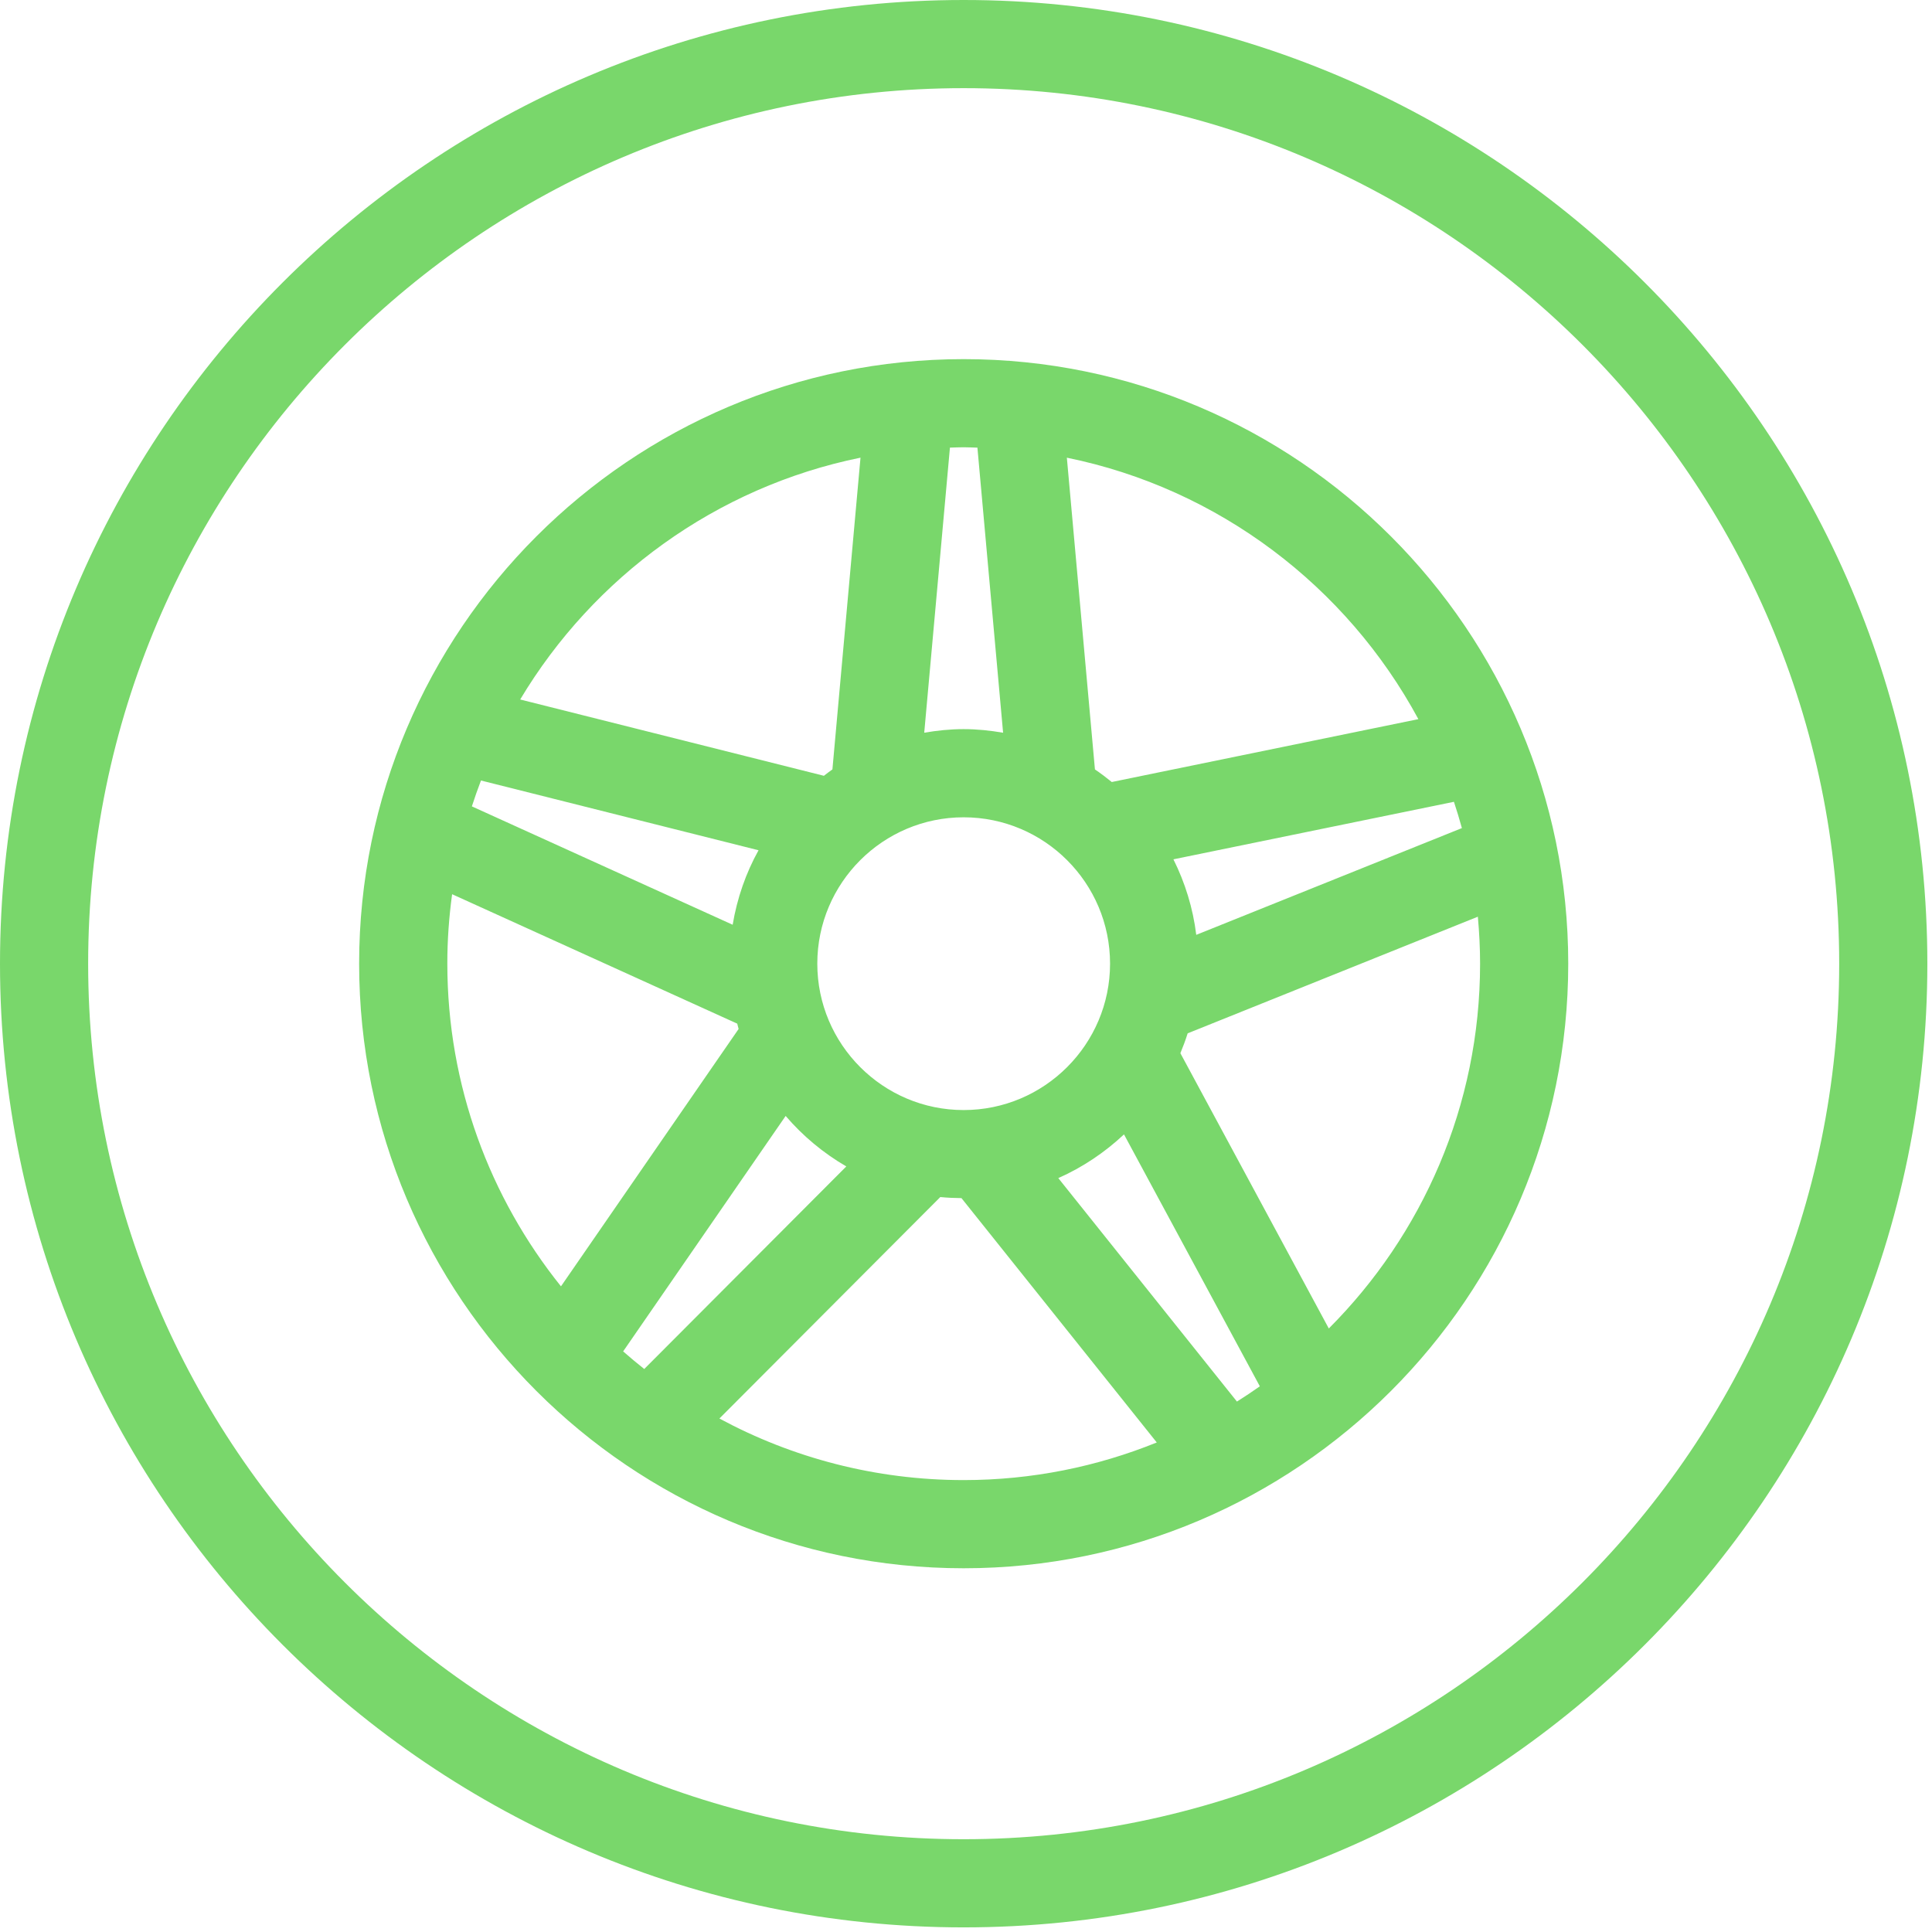
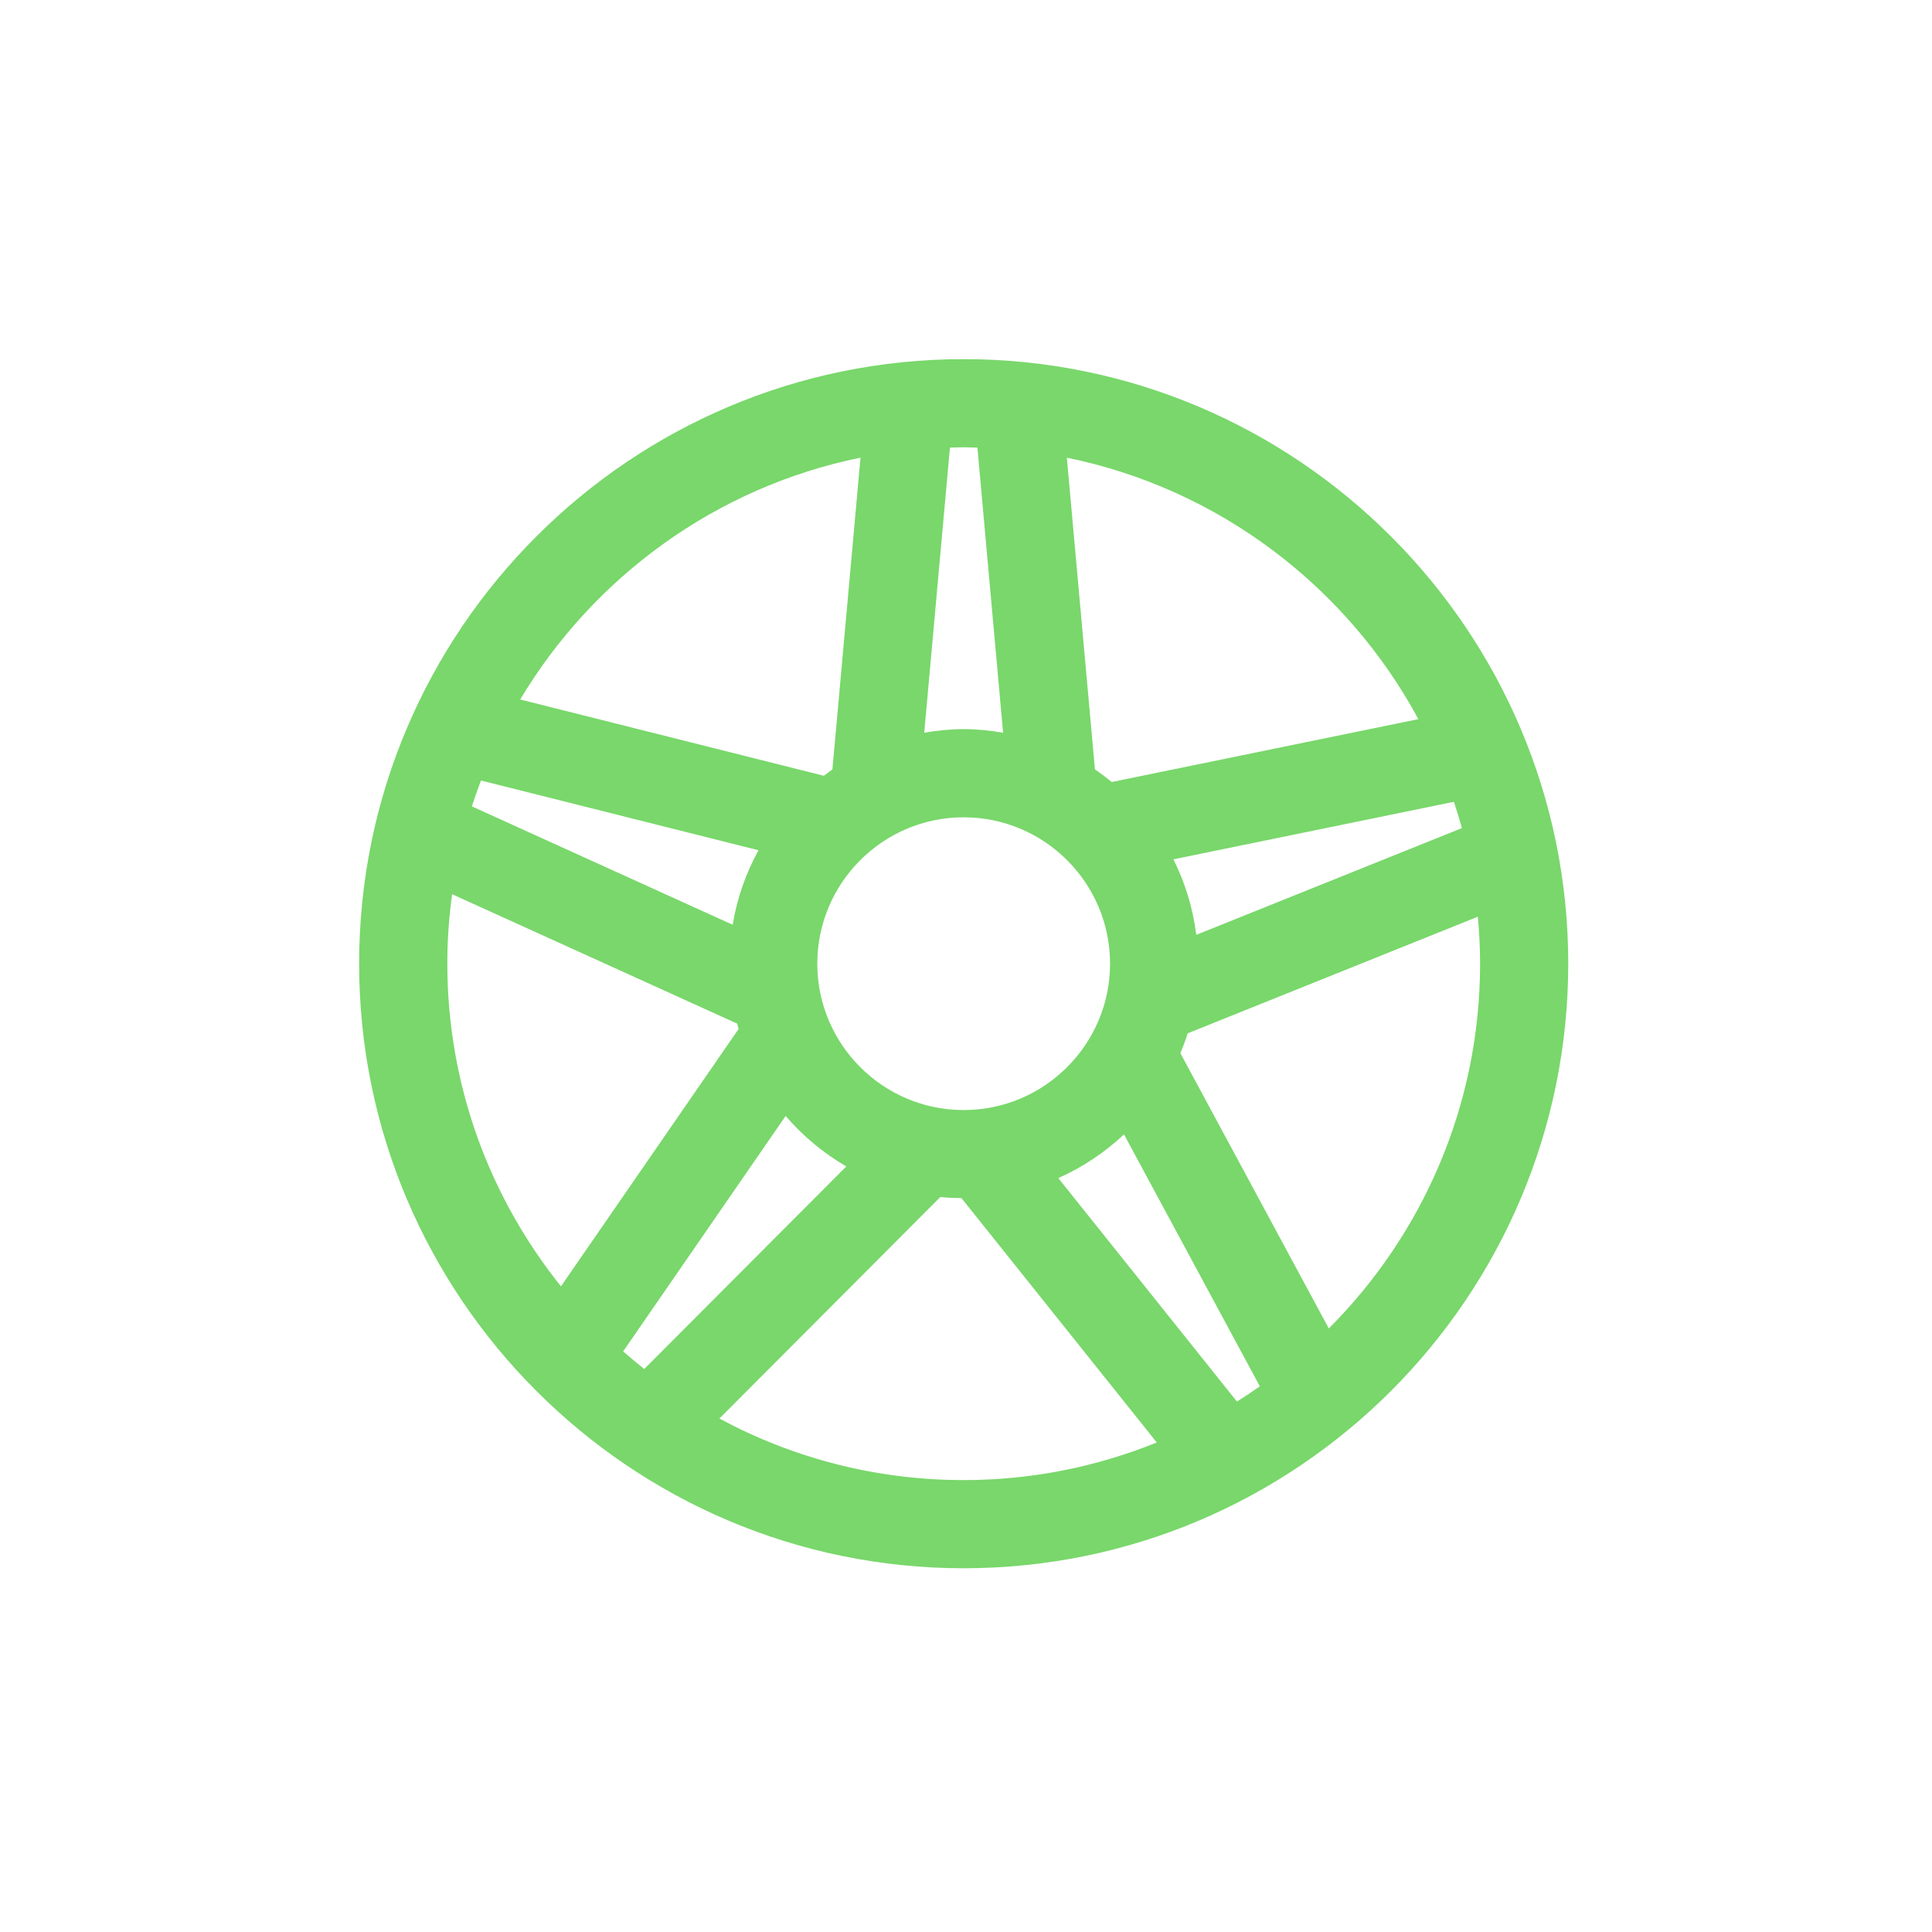
<svg xmlns="http://www.w3.org/2000/svg" width="89" height="89" viewBox="0 0 89 89" fill="none">
-   <path d="M44.392 0C19.914 0 0 19.915 0 44.392C0 68.871 19.915 88.787 44.392 88.787C68.87 88.787 88.786 68.871 88.786 44.392C88.786 19.915 68.87 0 44.392 0ZM44.392 84.726C22.153 84.726 4.061 66.633 4.061 44.392C4.061 22.153 22.153 4.061 44.392 4.061C66.632 4.061 84.725 22.153 84.725 44.392C84.725 66.633 66.632 84.726 44.392 84.726Z" fill="#79D76B" />
  <path d="M44.392 16.544C29.037 16.544 16.544 29.037 16.544 44.392C16.544 59.75 29.037 72.244 44.392 72.244C59.749 72.244 72.243 59.75 72.243 44.392C72.243 29.037 59.749 16.544 44.392 16.544ZM65.339 33.128L51.227 36.022C51.223 36.023 51.22 36.025 51.216 36.026C50.966 35.821 50.707 35.626 50.439 35.444C50.439 35.442 50.439 35.44 50.439 35.438L49.146 21.084C56.147 22.509 62.04 27.019 65.339 33.128ZM67.344 38.147L55.107 43.065C54.955 41.827 54.59 40.658 54.055 39.586L66.977 36.936C67.11 37.336 67.232 37.739 67.344 38.147ZM56.981 64.565L48.752 54.271C49.875 53.773 50.894 53.087 51.778 52.257L58.036 63.862C57.691 64.106 57.339 64.34 56.981 64.565ZM28.706 62.254L36.192 51.407C36.984 52.332 37.928 53.118 38.986 53.733L29.678 63.065C29.349 62.803 29.023 62.533 28.706 62.254ZM21.737 37.147C21.866 36.745 22.007 36.348 22.157 35.955L34.943 39.168C34.36 40.217 33.956 41.375 33.751 42.6L21.737 37.147ZM51.136 44.392C51.136 48.11 48.111 51.136 44.392 51.136C40.674 51.136 37.65 48.11 37.65 44.392C37.65 40.674 40.674 37.65 44.392 37.65C48.111 37.65 51.136 40.674 51.136 44.392ZM45.026 20.621L46.209 33.754C45.617 33.653 45.012 33.588 44.392 33.588C43.772 33.588 43.168 33.652 42.576 33.753L43.76 20.62C43.971 20.615 44.18 20.604 44.392 20.604C44.605 20.605 44.815 20.616 45.026 20.621ZM39.64 21.083L38.347 35.437C38.347 35.437 38.347 35.44 38.347 35.443C38.211 35.535 38.084 35.64 37.952 35.739C37.945 35.737 37.939 35.734 37.931 35.732L23.963 32.223C27.342 26.575 32.99 22.437 39.64 21.083ZM20.827 41.193L33.945 47.148C33.95 47.15 33.956 47.15 33.961 47.151C33.983 47.235 34.001 47.32 34.025 47.403C34.025 47.403 34.022 47.406 34.02 47.408L25.842 59.257C22.571 55.181 20.607 50.011 20.607 44.391C20.605 43.307 20.685 42.24 20.827 41.193ZM33.14 65.346L43.314 55.146L43.315 55.144C43.636 55.175 43.962 55.19 44.291 55.193C44.292 55.195 44.294 55.197 44.294 55.197L53.288 66.449C50.538 67.563 47.537 68.182 44.392 68.182C40.325 68.182 36.493 67.154 33.14 65.346ZM61.213 61.198L54.379 48.523C54.378 48.521 54.376 48.52 54.375 48.518C54.499 48.219 54.614 47.914 54.711 47.602L68.079 42.229C68.143 42.942 68.182 43.662 68.182 44.392C68.181 50.946 65.516 56.891 61.213 61.198Z" fill="#79D76B" />
</svg>